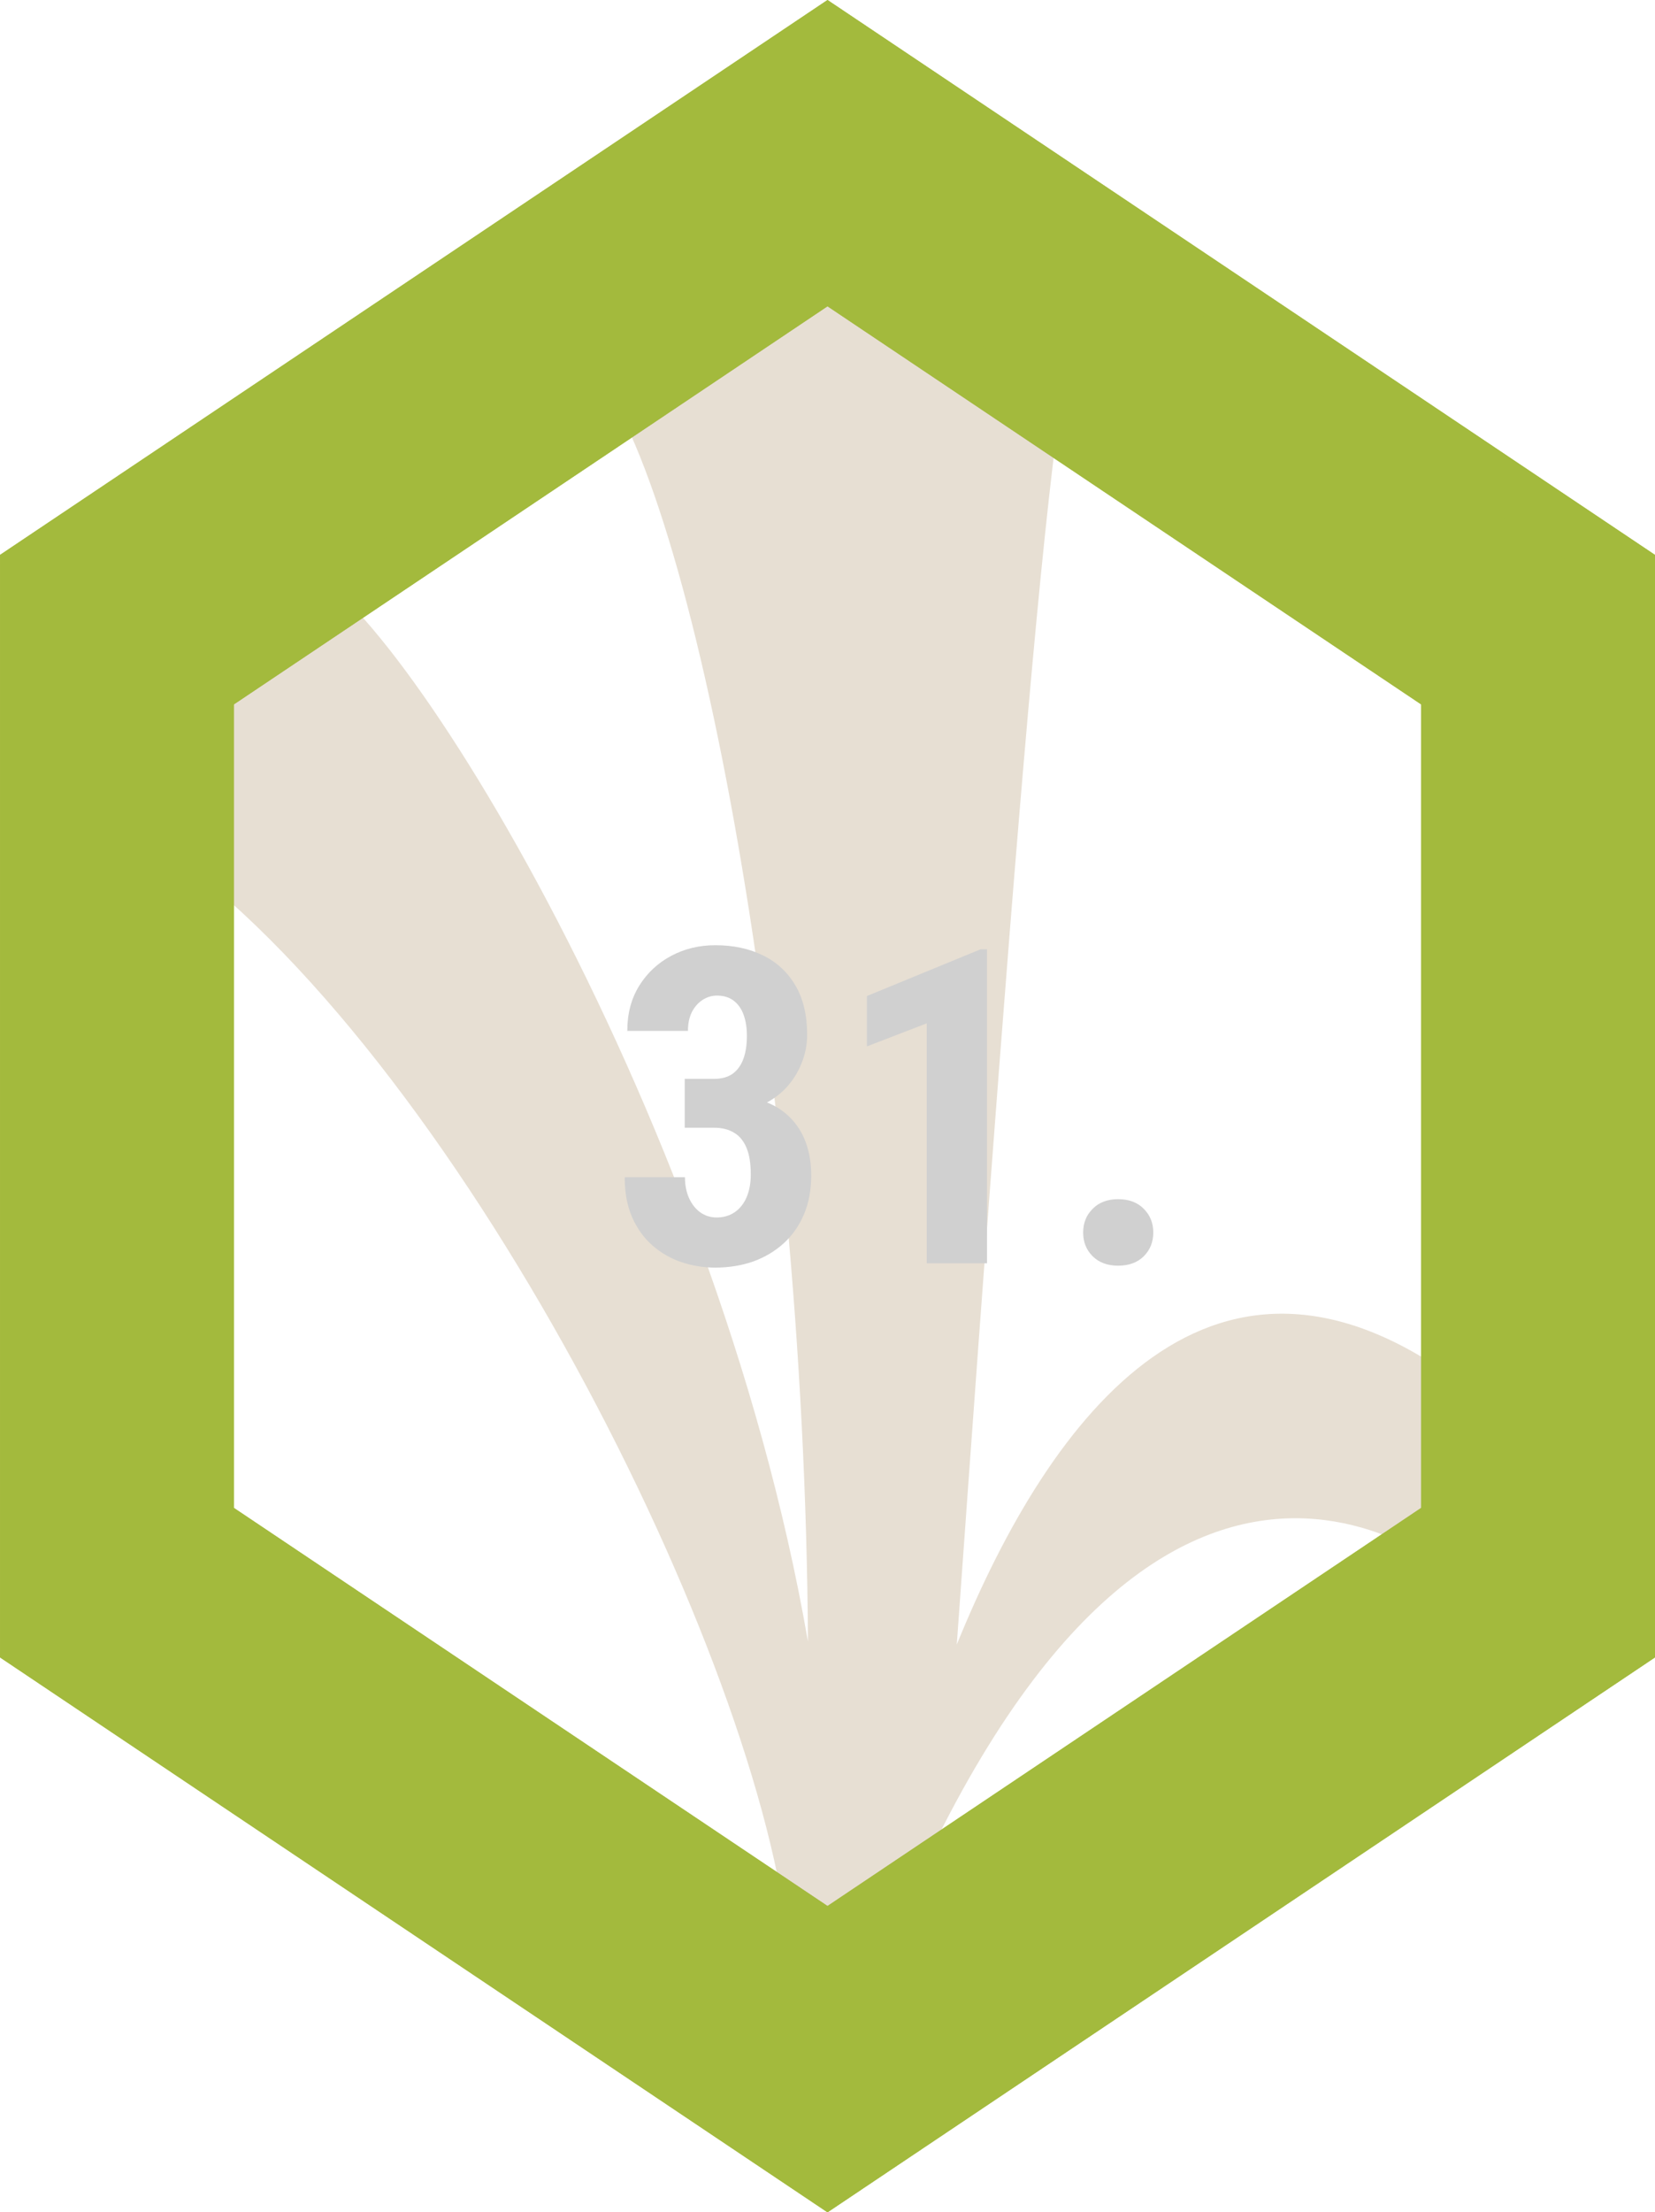
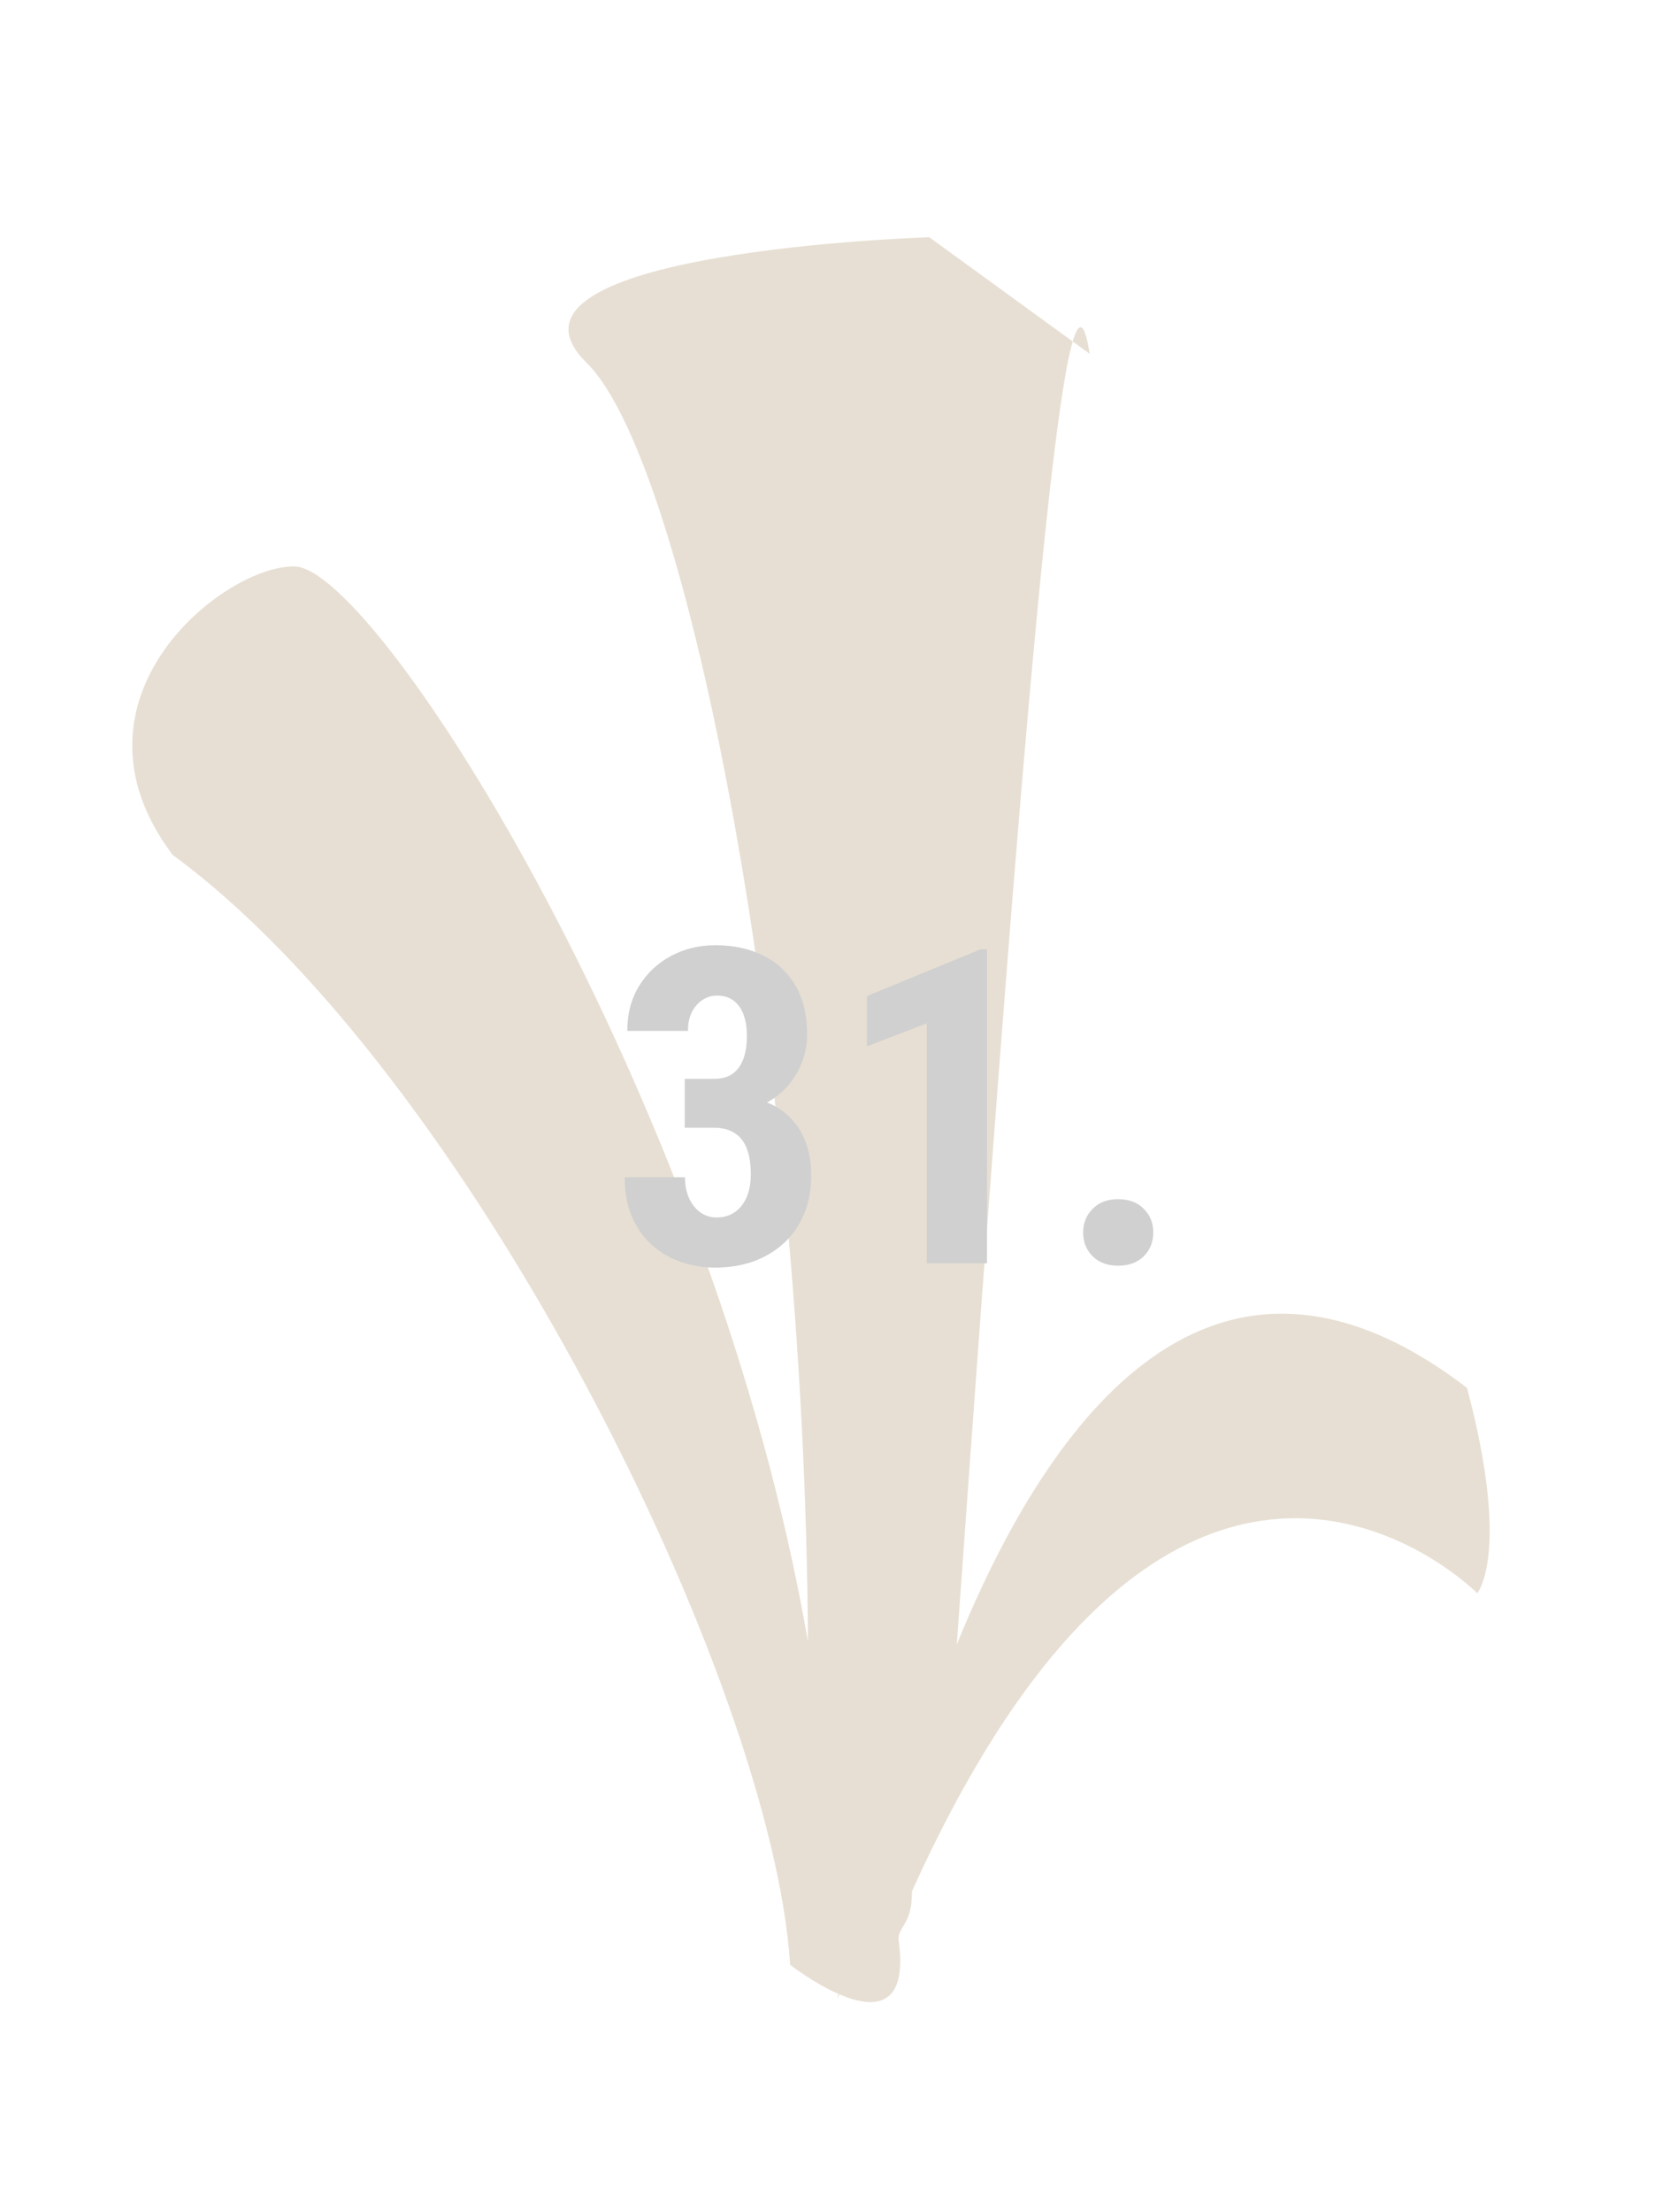
<svg xmlns="http://www.w3.org/2000/svg" xmlns:ns1="http://www.inkscape.org/namespaces/inkscape" xmlns:ns2="http://sodipodi.sourceforge.net/DTD/sodipodi-0.dtd" xmlns:xlink="http://www.w3.org/1999/xlink" width="63.709mm" height="85.127mm" viewBox="0 0 63.709 85.127" version="1.1" id="svg5" xml:space="preserve" ns1:version="1.2.2 (732a01da63, 2022-12-09)" ns2:docname="logo.svg">
  <ns2:namedview id="namedview7" pagecolor="#000000" bordercolor="#000000" borderopacity="0.25" ns1:showpageshadow="2" ns1:pageopacity="0" ns1:pagecheckerboard="0" ns1:deskcolor="#e2e2e2" ns1:document-units="mm" showgrid="false" ns1:zoom="0.71624579" ns1:cx="446.774" ns1:cy="769.98707" ns1:window-width="1920" ns1:window-height="991" ns1:window-x="-9" ns1:window-y="-9" ns1:window-maximized="1" ns1:current-layer="g2497" />
  <defs id="defs2">
    <linearGradient id="linearGradient8214" ns1:swatch="solid">
      <stop style="stop-color:#a3ba3d;stop-opacity:1;" offset="0" id="stop8212" />
    </linearGradient>
    <linearGradient id="linearGradient48544" ns1:swatch="solid">
      <stop style="stop-color:#000000;stop-opacity:1;" offset="0" id="stop48542" />
    </linearGradient>
    <linearGradient id="linearGradient48479" ns1:swatch="solid">
      <stop style="stop-color:#00ff1d;stop-opacity:1;" offset="0" id="stop48477" />
    </linearGradient>
    <linearGradient id="linearGradient29449" ns1:swatch="gradient">
      <stop style="stop-color:#ffffff;stop-opacity:1;" offset="0" id="stop29445" />
      <stop style="stop-color:#ffffff;stop-opacity:0;" offset="1" id="stop29447" />
    </linearGradient>
    <linearGradient id="linearGradient5874" ns1:swatch="solid">
      <stop style="stop-color:#050505;stop-opacity:1;" offset="0" id="stop5872" />
    </linearGradient>
    <linearGradient ns1:collect="always" xlink:href="#linearGradient8214" id="linearGradient7034" gradientUnits="userSpaceOnUse" x1="100.578" y1="62.69" x2="164.287" y2="62.69" gradientTransform="translate(23.405,92.274)" />
    <linearGradient ns1:collect="always" xlink:href="#linearGradient8214" id="linearGradient355" gradientUnits="userSpaceOnUse" gradientTransform="translate(23.405,92.274)" x1="100.578" y1="62.69" x2="164.287" y2="62.69" />
  </defs>
  <g ns1:label="Vrstva 1" ns1:groupmode="layer" id="layer1" transform="translate(-51.261,-118.127)">
    <g id="g2497" ns1:label="Logo 1 kopie" transform="translate(-72.721,5.727)" style="display:inline">
-       <path id="path7020" style="display:inline;fill:url(#linearGradient355);fill-opacity:1;stroke:#a3ba3d;stroke-width:2.06;stroke-linecap:round;stroke-linejoin:miter;stroke-dasharray:none;stroke-opacity:1" ns1:transform-center-x="1.4244857e-06" d="m 155.837,113.64 -30.824,20.662 v 41.324 l 30.824,20.662 30.824,-20.662 v -41.324 z m 0,9.306 23.882,16.009 v 32.017 l -23.882,16.009 -23.882,-16.009 v -32.017 z" ns1:export-filename="path1266.svg" ns1:export-xdpi="94.965584" ns1:export-ydpi="94.965584" />
      <path id="path7022" style="display:inline;opacity:0.349;fill:#bca582;fill-opacity:1;stroke:none;stroke-width:0.86;stroke-linecap:square;stroke-linejoin:round;stroke-dasharray:none;stroke-opacity:1" d="m 159.755,121.529 c 0,0 -17.557,0.544 -13.191,4.832 3.934,3.864 8.397,26.994 8.52,49.204 -3.608,-20.868 -16.558,-41.28 -19.752,-41.368 -2.704,-0.074 -9.233,5.094 -4.702,11.101 11.412,8.351 23.069,31.811 23.77,42.708 0,0 0.896,0.699 1.864,1.12 -0.061,0.173 -0.084,0.259 0.031,0.015 1.266,0.542 2.64,0.588 2.284,-2.048 -0.076,-0.567 0.529,-0.589 0.506,-1.913 10.39,-22.994 21.762,-11.474 21.762,-11.474 0,0 1.306,-1.502 -0.392,-7.902 -9.703,-7.427 -16.023,0.983 -19.642,9.877 2.358,-32.973 4.15,-55.891 5.115,-49.667 z" ns2:nodetypes="cscsccccscccccc" ns1:export-filename="path1266.svg" ns1:export-xdpi="94.965584" ns1:export-ydpi="94.965584" />
-       <path id="path7024" style="display:inline;fill:url(#linearGradient7034);fill-opacity:1;stroke:#a3ba3d;stroke-width:2.06;stroke-linecap:round;stroke-linejoin:miter;stroke-dasharray:none;stroke-opacity:1" ns1:transform-center-x="1.4244857e-06" d="m 155.837,113.64 -30.824,20.662 v 41.324 l 30.824,20.662 30.824,-20.662 v -41.324 z m 0,9.306 23.882,16.009 v 32.017 l -23.882,16.009 -23.882,-16.009 v -32.017 z" />
      <g style="fill:none" id="g343" transform="matrix(0.265,0,0,0.265,147.997,148.556)">
        <path d="m 8.844,20.219 h 4.25 c 1.104,0 2.01,-0.25 2.719,-0.75 0.708,-0.521 1.229,-1.25 1.562,-2.188 0.333,-0.937 0.5,-2.031 0.5,-3.281 0,-1.167 -0.156,-2.188 -0.469,-3.062 -0.312,-0.875 -0.792,-1.562 -1.437,-2.062 -0.646,-0.5 -1.458,-0.75 -2.438,-0.75 -0.75,0 -1.448,0.208 -2.094,0.625 C 10.792,9.167 10.271,9.76 9.875,10.531 9.5,11.281 9.312,12.188 9.312,13.25 H 0.5 C 0.5,10.75 1.073,8.573 2.219,6.719 3.365,4.865 4.906,3.417 6.844,2.375 8.781,1.333 10.927,0.812 13.281,0.812 c 2.646,0 4.969,0.5 6.969,1.5 2,0.979 3.562,2.438 4.688,4.375 1.125,1.917 1.688,4.292 1.688,7.125 0,1.458 -0.281,2.865 -0.844,4.219 -0.542,1.354 -1.333,2.573 -2.375,3.656 -1.042,1.062 -2.312,1.906 -3.812,2.531 -1.479,0.625 -3.167,0.937 -5.063,0.937 H 8.844 Z m 0,7.094 v -4.781 h 5.687 c 2.125,0 3.979,0.281 5.563,0.844 1.604,0.542 2.927,1.333 3.969,2.375 1.062,1.042 1.854,2.281 2.375,3.719 0.521,1.437 0.781,3.021 0.781,4.75 0,2.125 -0.354,4.021 -1.063,5.687 -0.708,1.667 -1.698,3.073 -2.969,4.219 -1.271,1.146 -2.75,2.021 -4.438,2.625 -1.688,0.583 -3.521,0.875 -5.5,0.875 -1.646,0 -3.26,-0.26 -4.844,-0.781 C 6.844,46.323 5.438,45.521 4.188,44.438 2.938,43.354 1.948,41.99 1.219,40.344 0.49,38.698 0.125,36.75 0.125,34.5 h 8.75 c 0,1.125 0.198,2.135 0.594,3.031 0.396,0.875 0.937,1.563 1.625,2.063 0.708,0.5 1.5,0.75 2.375,0.75 1.021,0 1.906,-0.261 2.656,-0.781 0.75,-0.521 1.323,-1.25 1.719,-2.188 0.396,-0.938 0.594,-2.031 0.594,-3.281 0,-1.604 -0.208,-2.896 -0.625,-3.875 -0.417,-1 -1.021,-1.729 -1.812,-2.188 -0.792,-0.479 -1.75,-0.719 -2.875,-0.719 z M 52.75,1.406 V 47 H 44 V 12.156 L 35.312,15.5 V 8.188 l 16.5,-6.781 z M 66.719,42.531 c 0,-1.375 0.458,-2.521 1.375,-3.437 0.917,-0.938 2.156,-1.406 3.719,-1.406 1.562,0 2.802,0.469 3.719,1.406 0.917,0.917 1.375,2.062 1.375,3.437 0,1.375 -0.458,2.521 -1.375,3.438 -0.917,0.917 -2.156,1.375 -3.719,1.375 -1.562,0 -2.802,-0.458 -3.719,-1.375 -0.917,-0.917 -1.375,-2.063 -1.375,-3.438 z" fill="#d0d0d0" id="path334" />
      </g>
    </g>
  </g>
</svg>